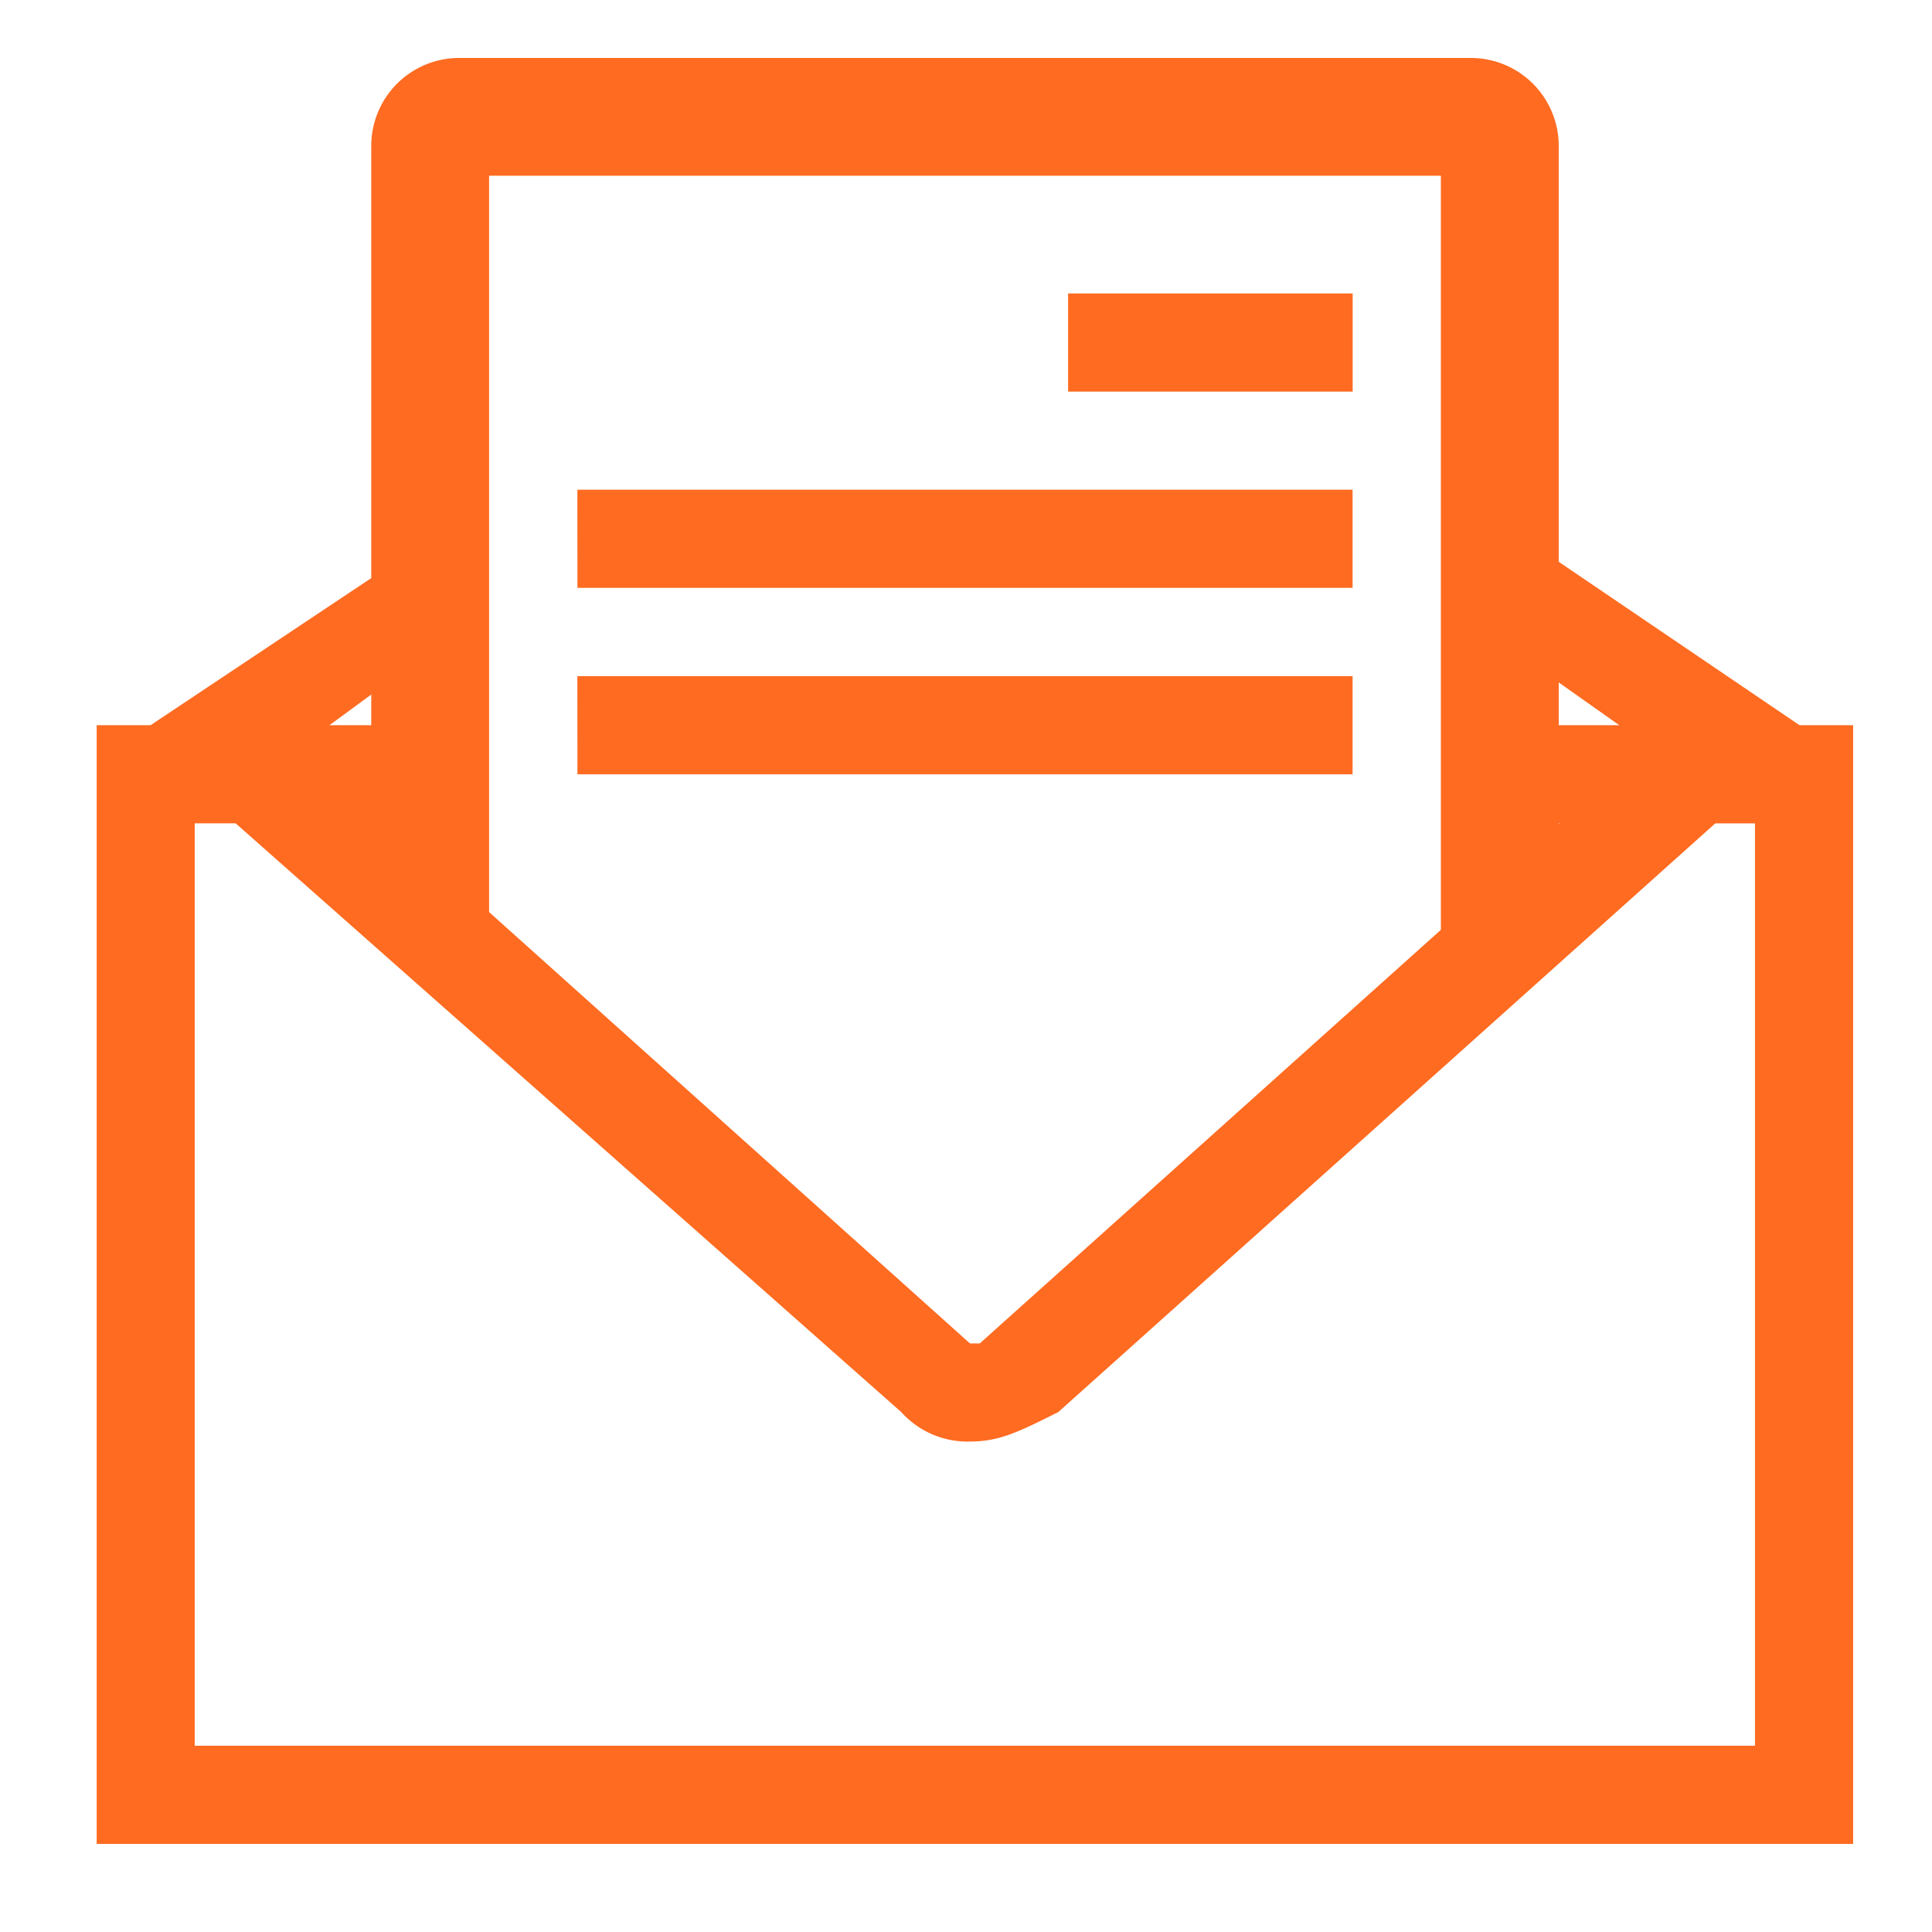
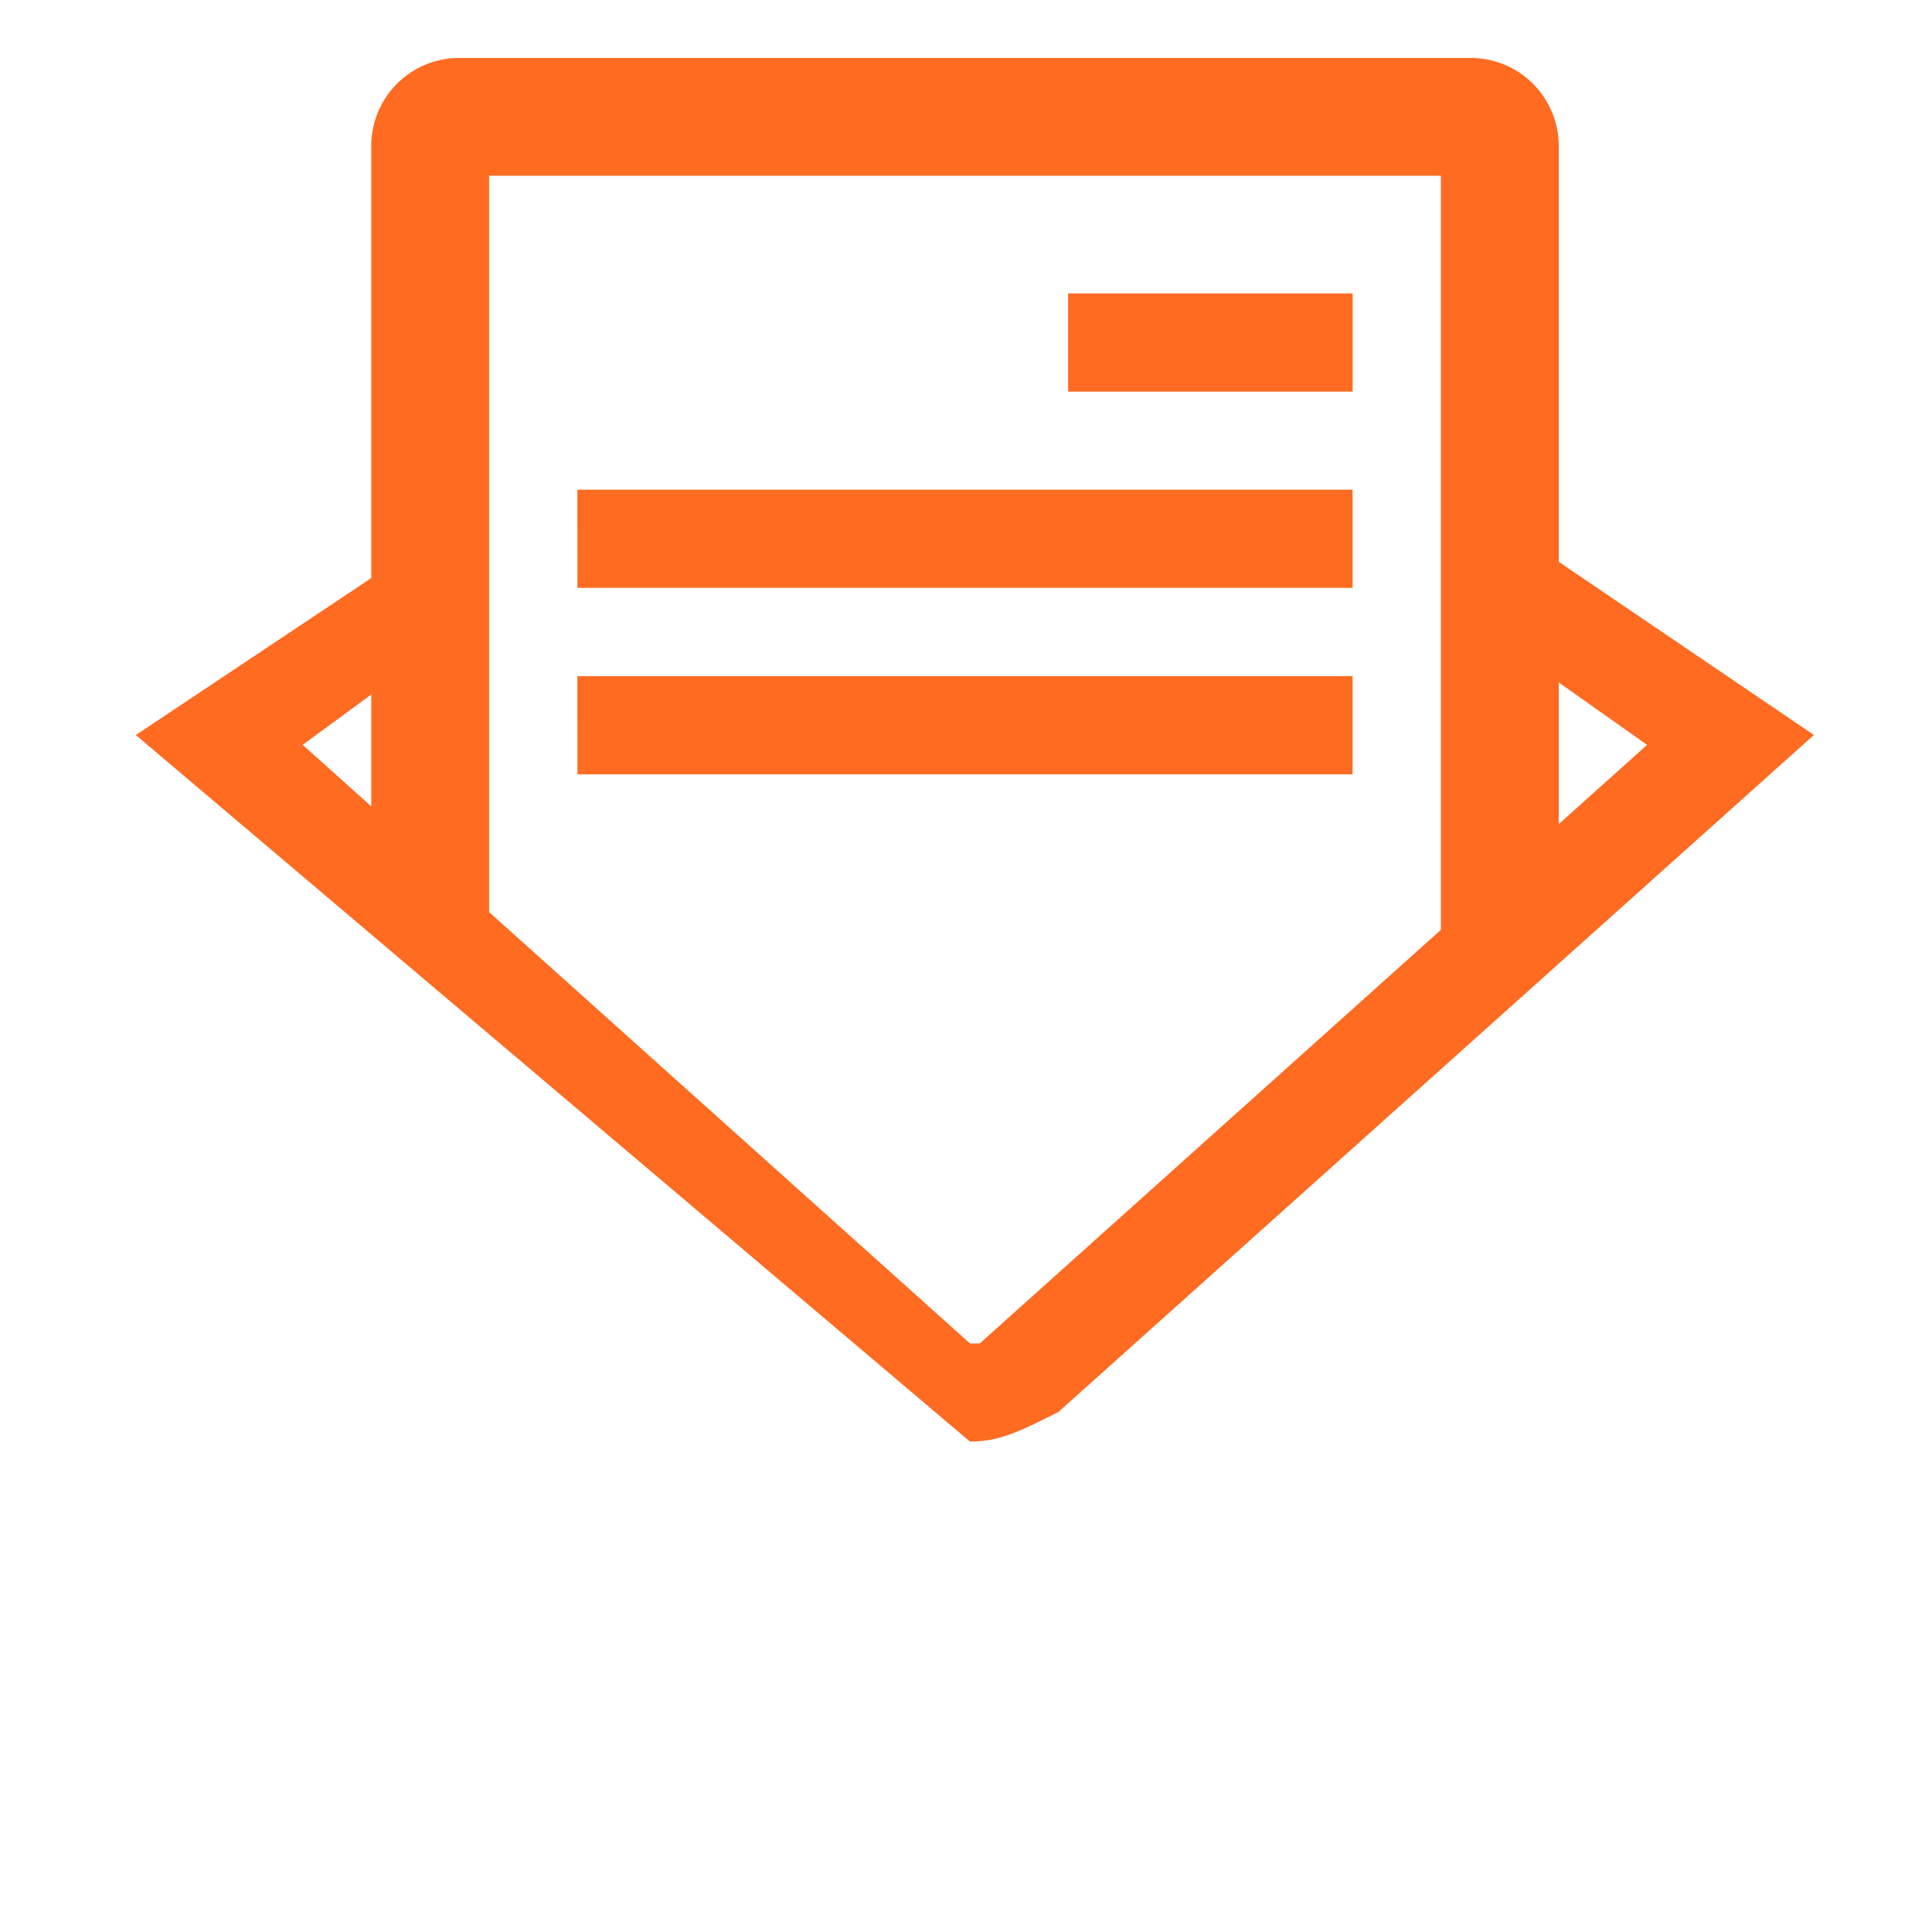
<svg xmlns="http://www.w3.org/2000/svg" width="100" height="100" viewBox="0 0 100 100">
  <defs>
    <clipPath id="clip-path">
      <rect id="矩形_1" data-name="矩形 1" width="100" height="100" fill="none" stroke="#707070" stroke-width="1" />
    </clipPath>
  </defs>
  <g id="蒙版组_1" data-name="蒙版组 1" clip-path="url(#clip-path)">
    <g id="email" transform="translate(-0.596 3)">
-       <path id="路径_5" data-name="路径 5" d="M96.513,438.405H5.6V380.5H22.865v5.079H10.675v47.744H91.434V385.582H78.228V380.5H96.513Z" transform="translate(0 -345.964)" fill="#ff6b21" />
-       <path id="路径_6" data-name="路径 6" d="M71.151,326a4.611,4.611,0,0,1-3.555-1.524L27.978,289.432l13.714-9.143,2.54,4.063-7.619,5.587,34.539,30.983h.508L106.2,289.94l-8.635-6.1,3.048-4.063,14.222,9.651-39.11,35.046C73.691,325.494,72.675,326,71.151,326Z" transform="translate(-20.351 -254.386)" fill="#ff6b21" />
+       <path id="路径_6" data-name="路径 6" d="M71.151,326L27.978,289.432l13.714-9.143,2.54,4.063-7.619,5.587,34.539,30.983h.508L106.2,289.94l-8.635-6.1,3.048-4.063,14.222,9.651-39.11,35.046C73.691,325.494,72.675,326,71.151,326Z" transform="translate(-20.351 -254.386)" fill="#ff6b21" />
      <path id="路径_7" data-name="路径 7" d="M223.731,45.2h-6.1V6.095H168.368V45.2h-6.1V4.571A4.552,4.552,0,0,1,166.844,0H219.16a4.552,4.552,0,0,1,4.571,4.571V45.2Z" transform="translate(-142.456)" fill="#ff6b21" />
      <path id="路径_8" data-name="路径 8" d="M305.177,134.295h14.73v5.079h-14.73Zm-25.4,10.158h40.126v5.079H279.781Zm0,9.65h40.126v5.079H279.781Z" transform="translate(-249.297 -122.105)" fill="#ff6b21" />
    </g>
  </g>
</svg>